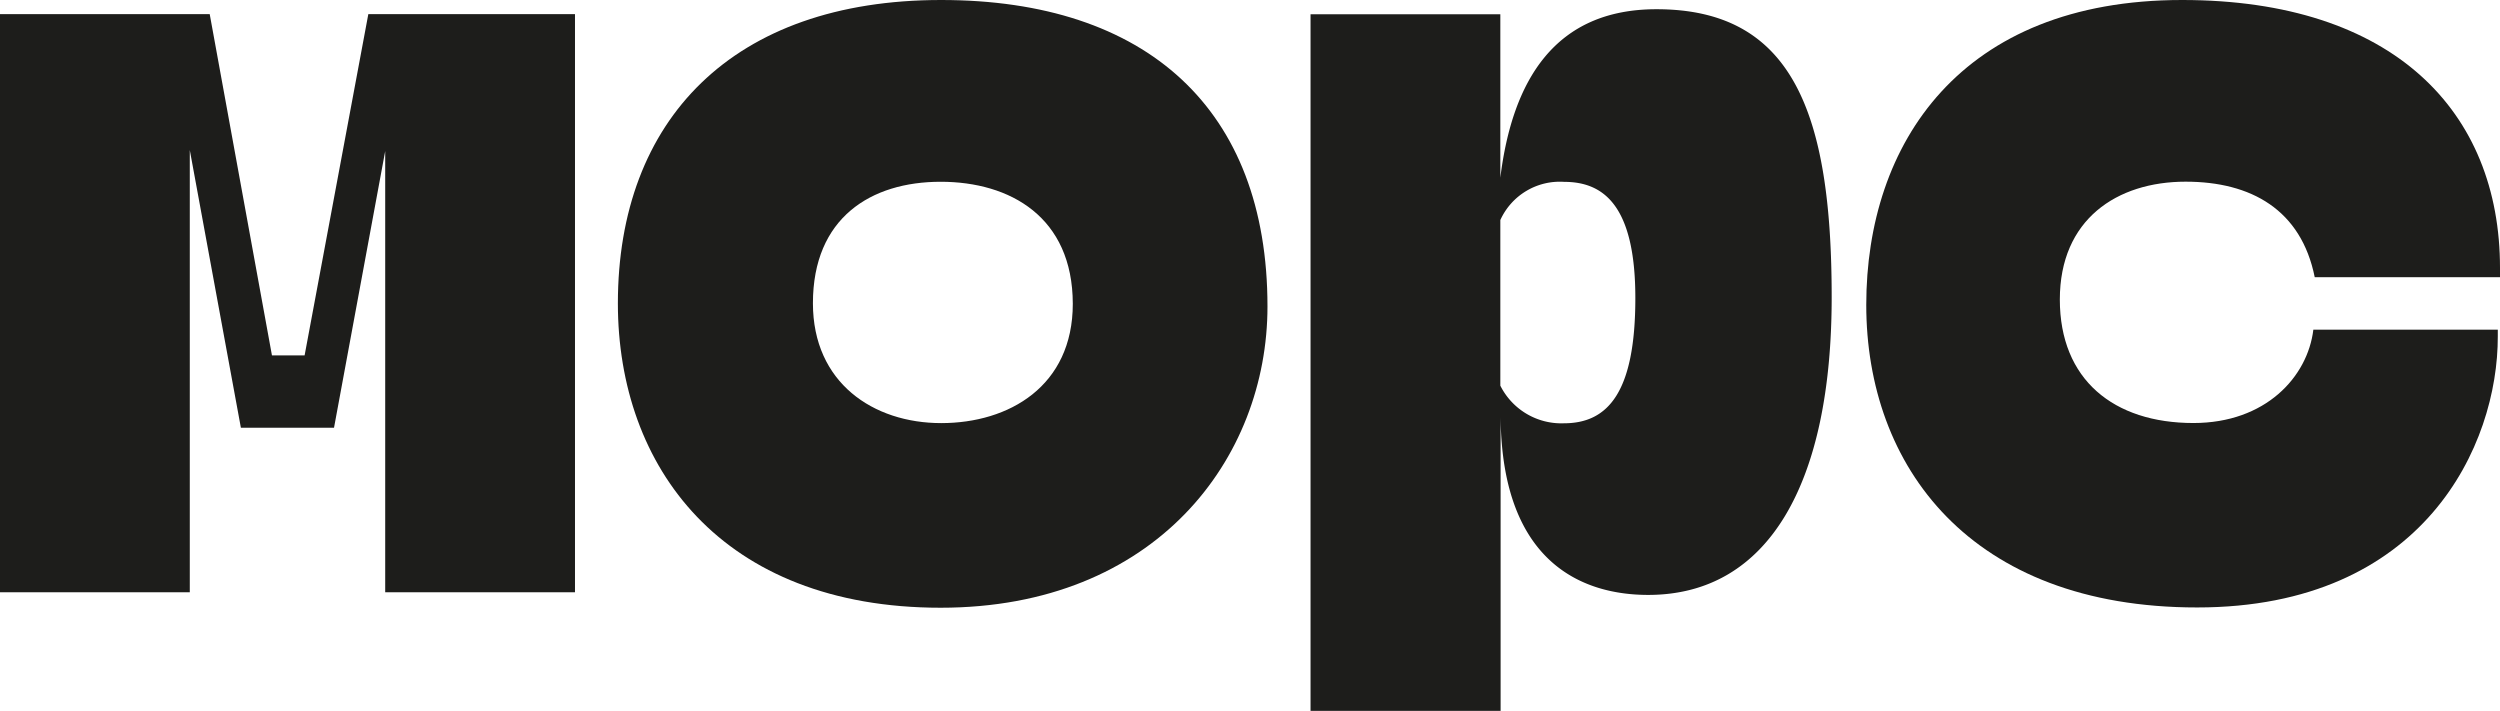
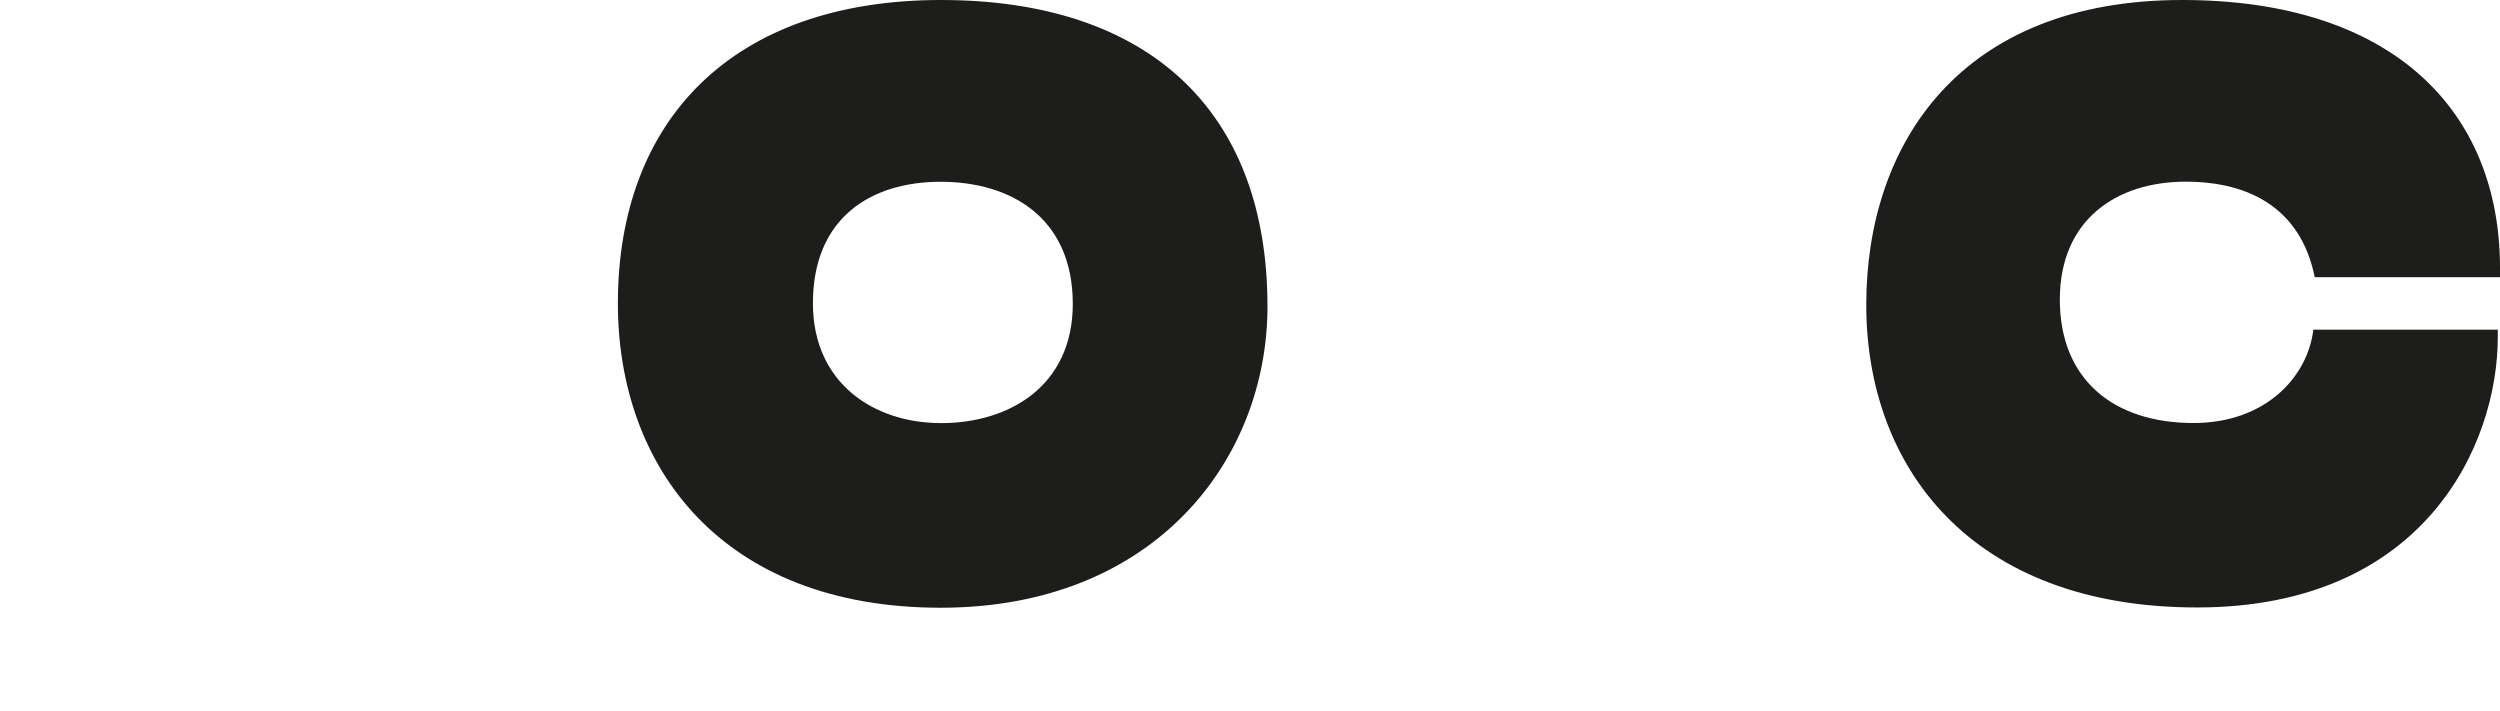
<svg xmlns="http://www.w3.org/2000/svg" viewBox="0 0 271.09 77.08">
  <defs>
    <style>.cls-1{fill:#1d1d1b;}</style>
  </defs>
  <title>Ресурс 3fin3</title>
  <g id="Слой_2" data-name="Слой 2">
    <g id="Layer_1" data-name="Layer 1">
-       <path class="cls-1" d="M142.11,77.08V1.55h20.58V19.27C164,8.67,168.64,1,179.62,1c14.73,0,19,11.18,19,31.23s-6.77,32.28-19.9,32.28c-6.73,0-15.86-3.13-16-19.29V77.08Zm20.58-35.26a7.4,7.4,0,0,0,6.89,4.08c4.8,0,7.75-3.38,7.75-13.58s-3.57-12.6-7.72-12.6a7.08,7.08,0,0,0-6.92,4.14Z" />
      <path class="cls-1" d="M238.25,65.87c-24.63,0-35.88-15.33-35.88-32.81S212.58,0,236.62,0c22.93,0,34.47,12.1,34.47,29.06v1H251c-1.47-7.31-6.89-10.36-14-10.36-7.45,0-13.64,4.09-13.64,12.78s5.84,13.39,14.49,13.39c7.82,0,12.38-5,13-10.12h20s0,.29,0,.73C270.88,48.24,262.87,65.87,238.25,65.87Z" />
      <path class="cls-1" d="M102,65.9c-23.78,0-35-15.29-35-33C67,13,79.45,0,102.05,0c22.28,0,35.39,11.81,35.39,33.23C137.44,49.72,125.33,65.9,102,65.9Zm0-46.19c-7.56,0-13.85,3.91-13.85,13.17,0,8.64,6.56,13,13.91,13s14.27-4,14.27-12.94C116.31,23.53,109.54,19.71,102,19.71Z" />
-       <polygon class="cls-1" points="41.77 64.22 41.77 16.38 36.22 46.38 26.12 46.38 20.58 16.27 20.58 64.22 0 64.22 0 1.53 22.74 1.53 29.49 38.54 33.03 38.54 39.94 1.53 62.35 1.53 62.35 64.22 41.77 64.22" />
    </g>
  </g>
</svg>